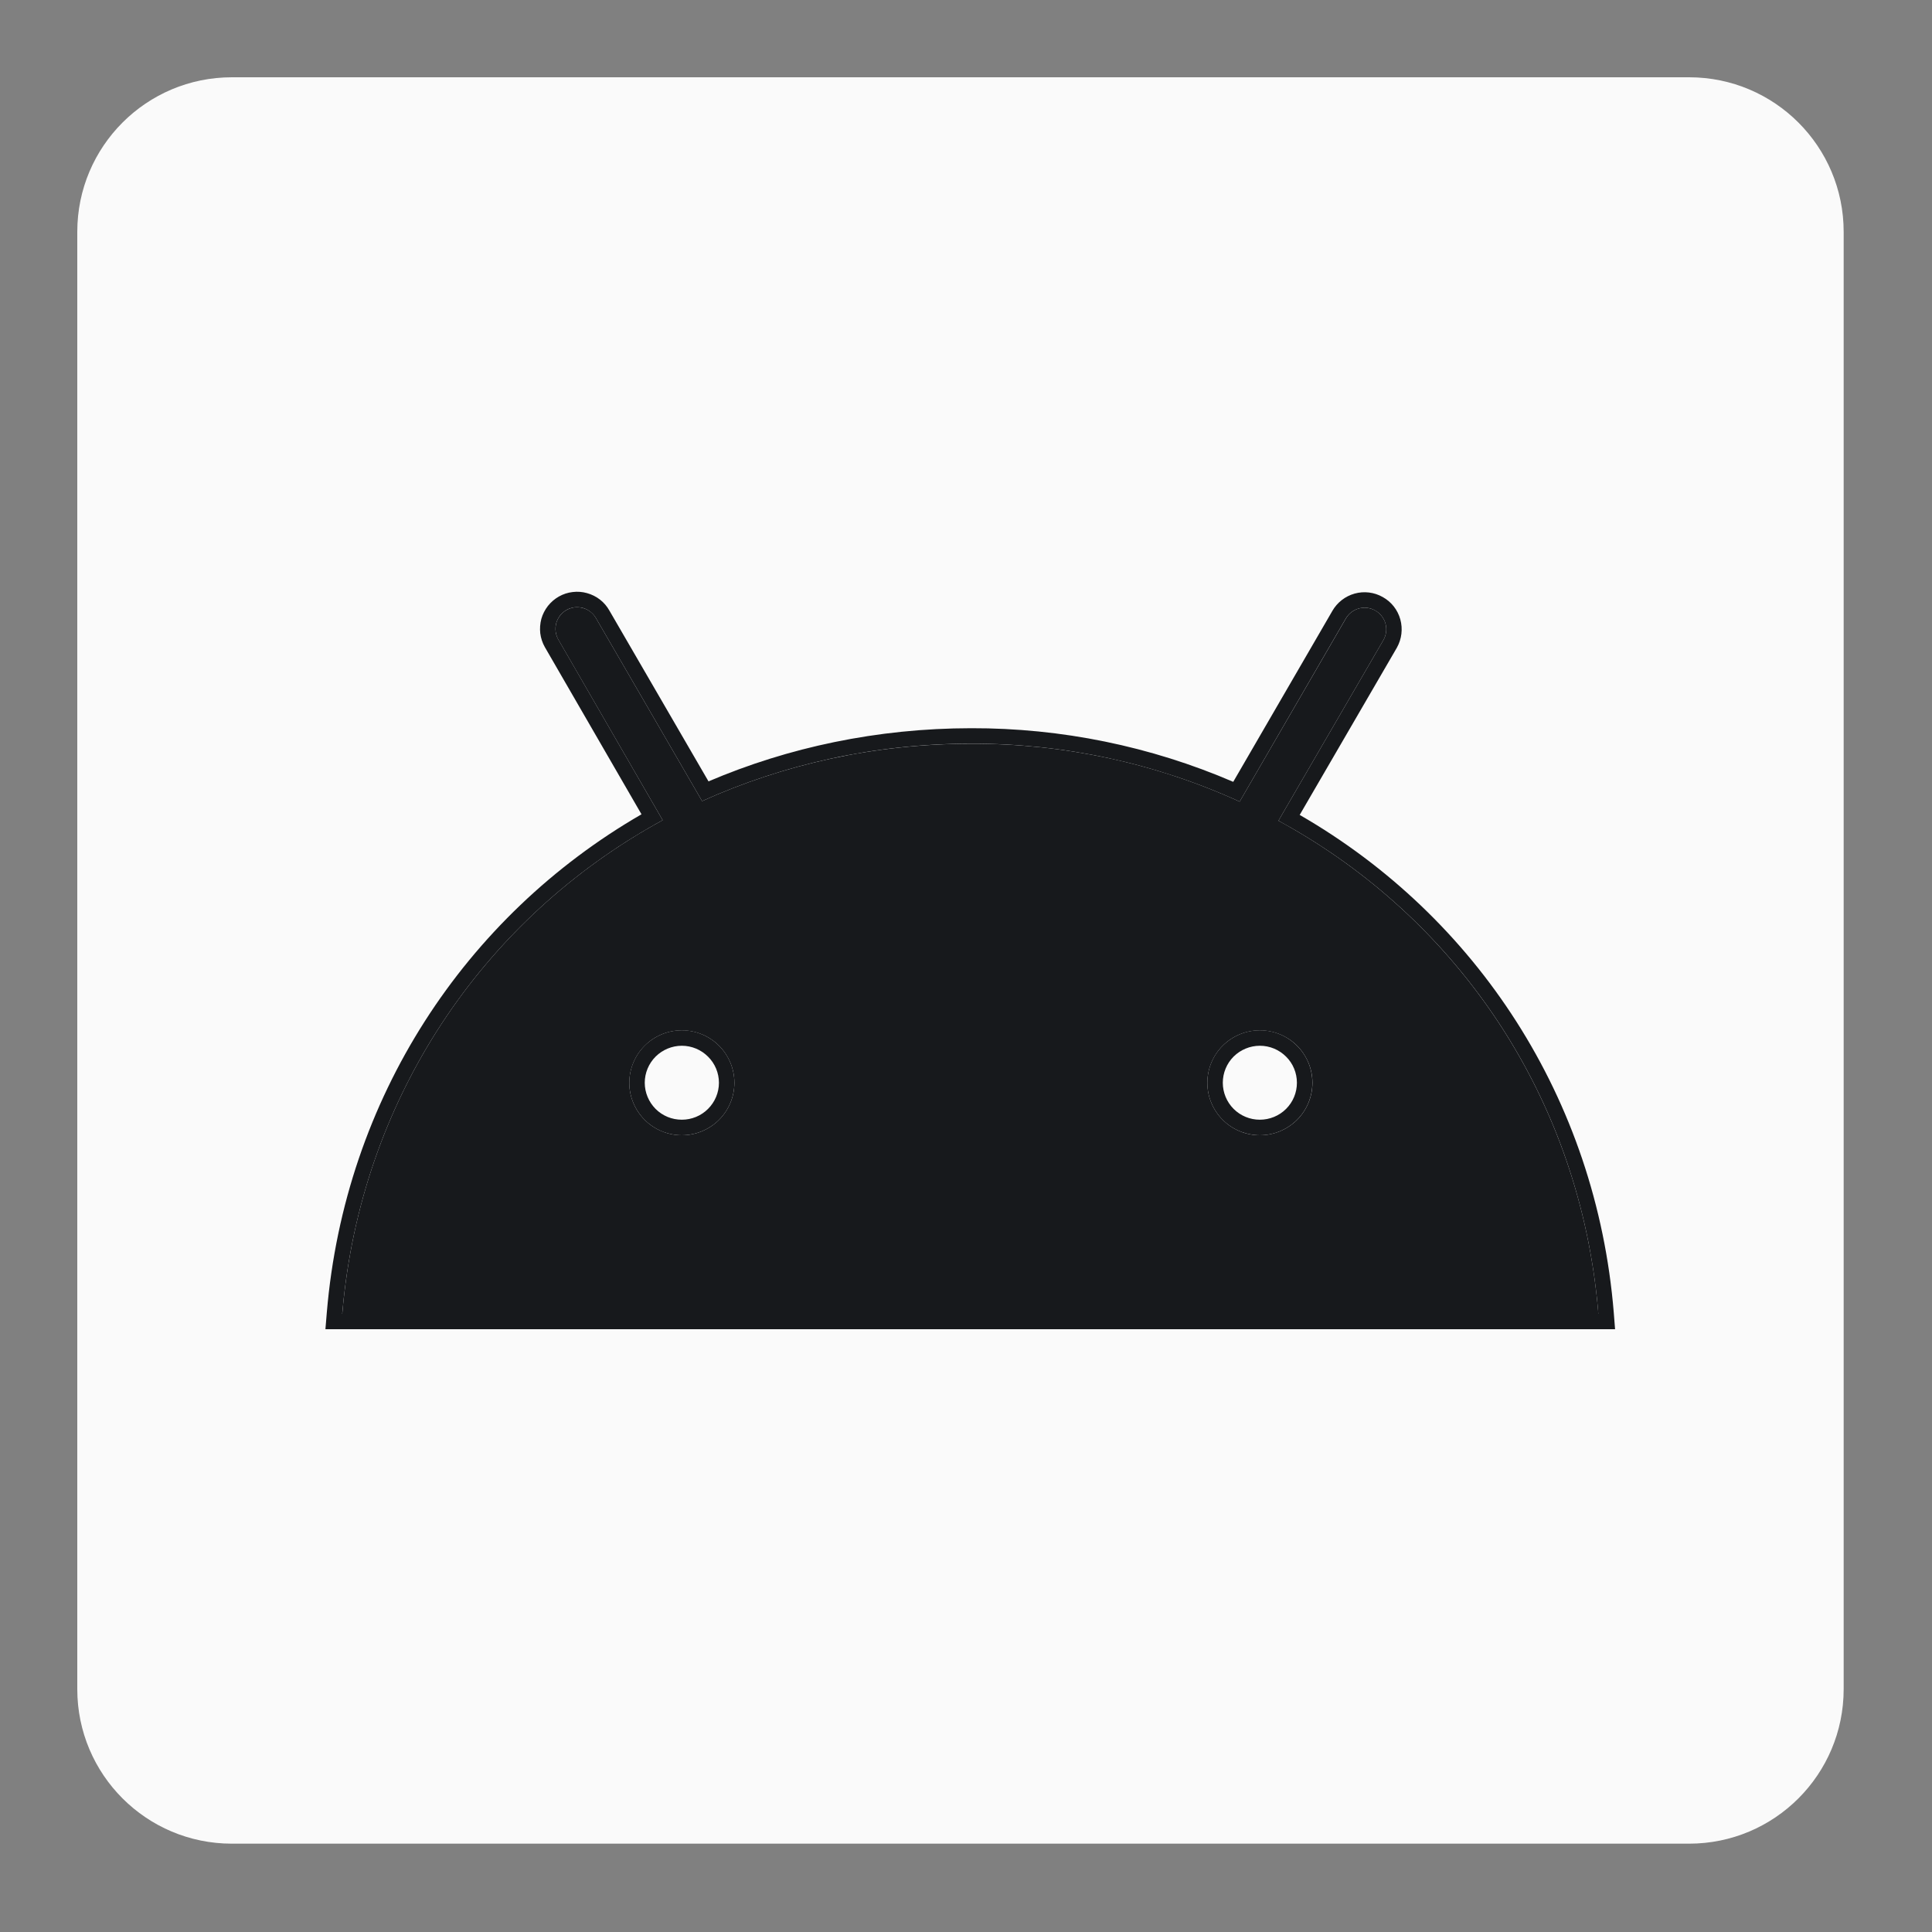
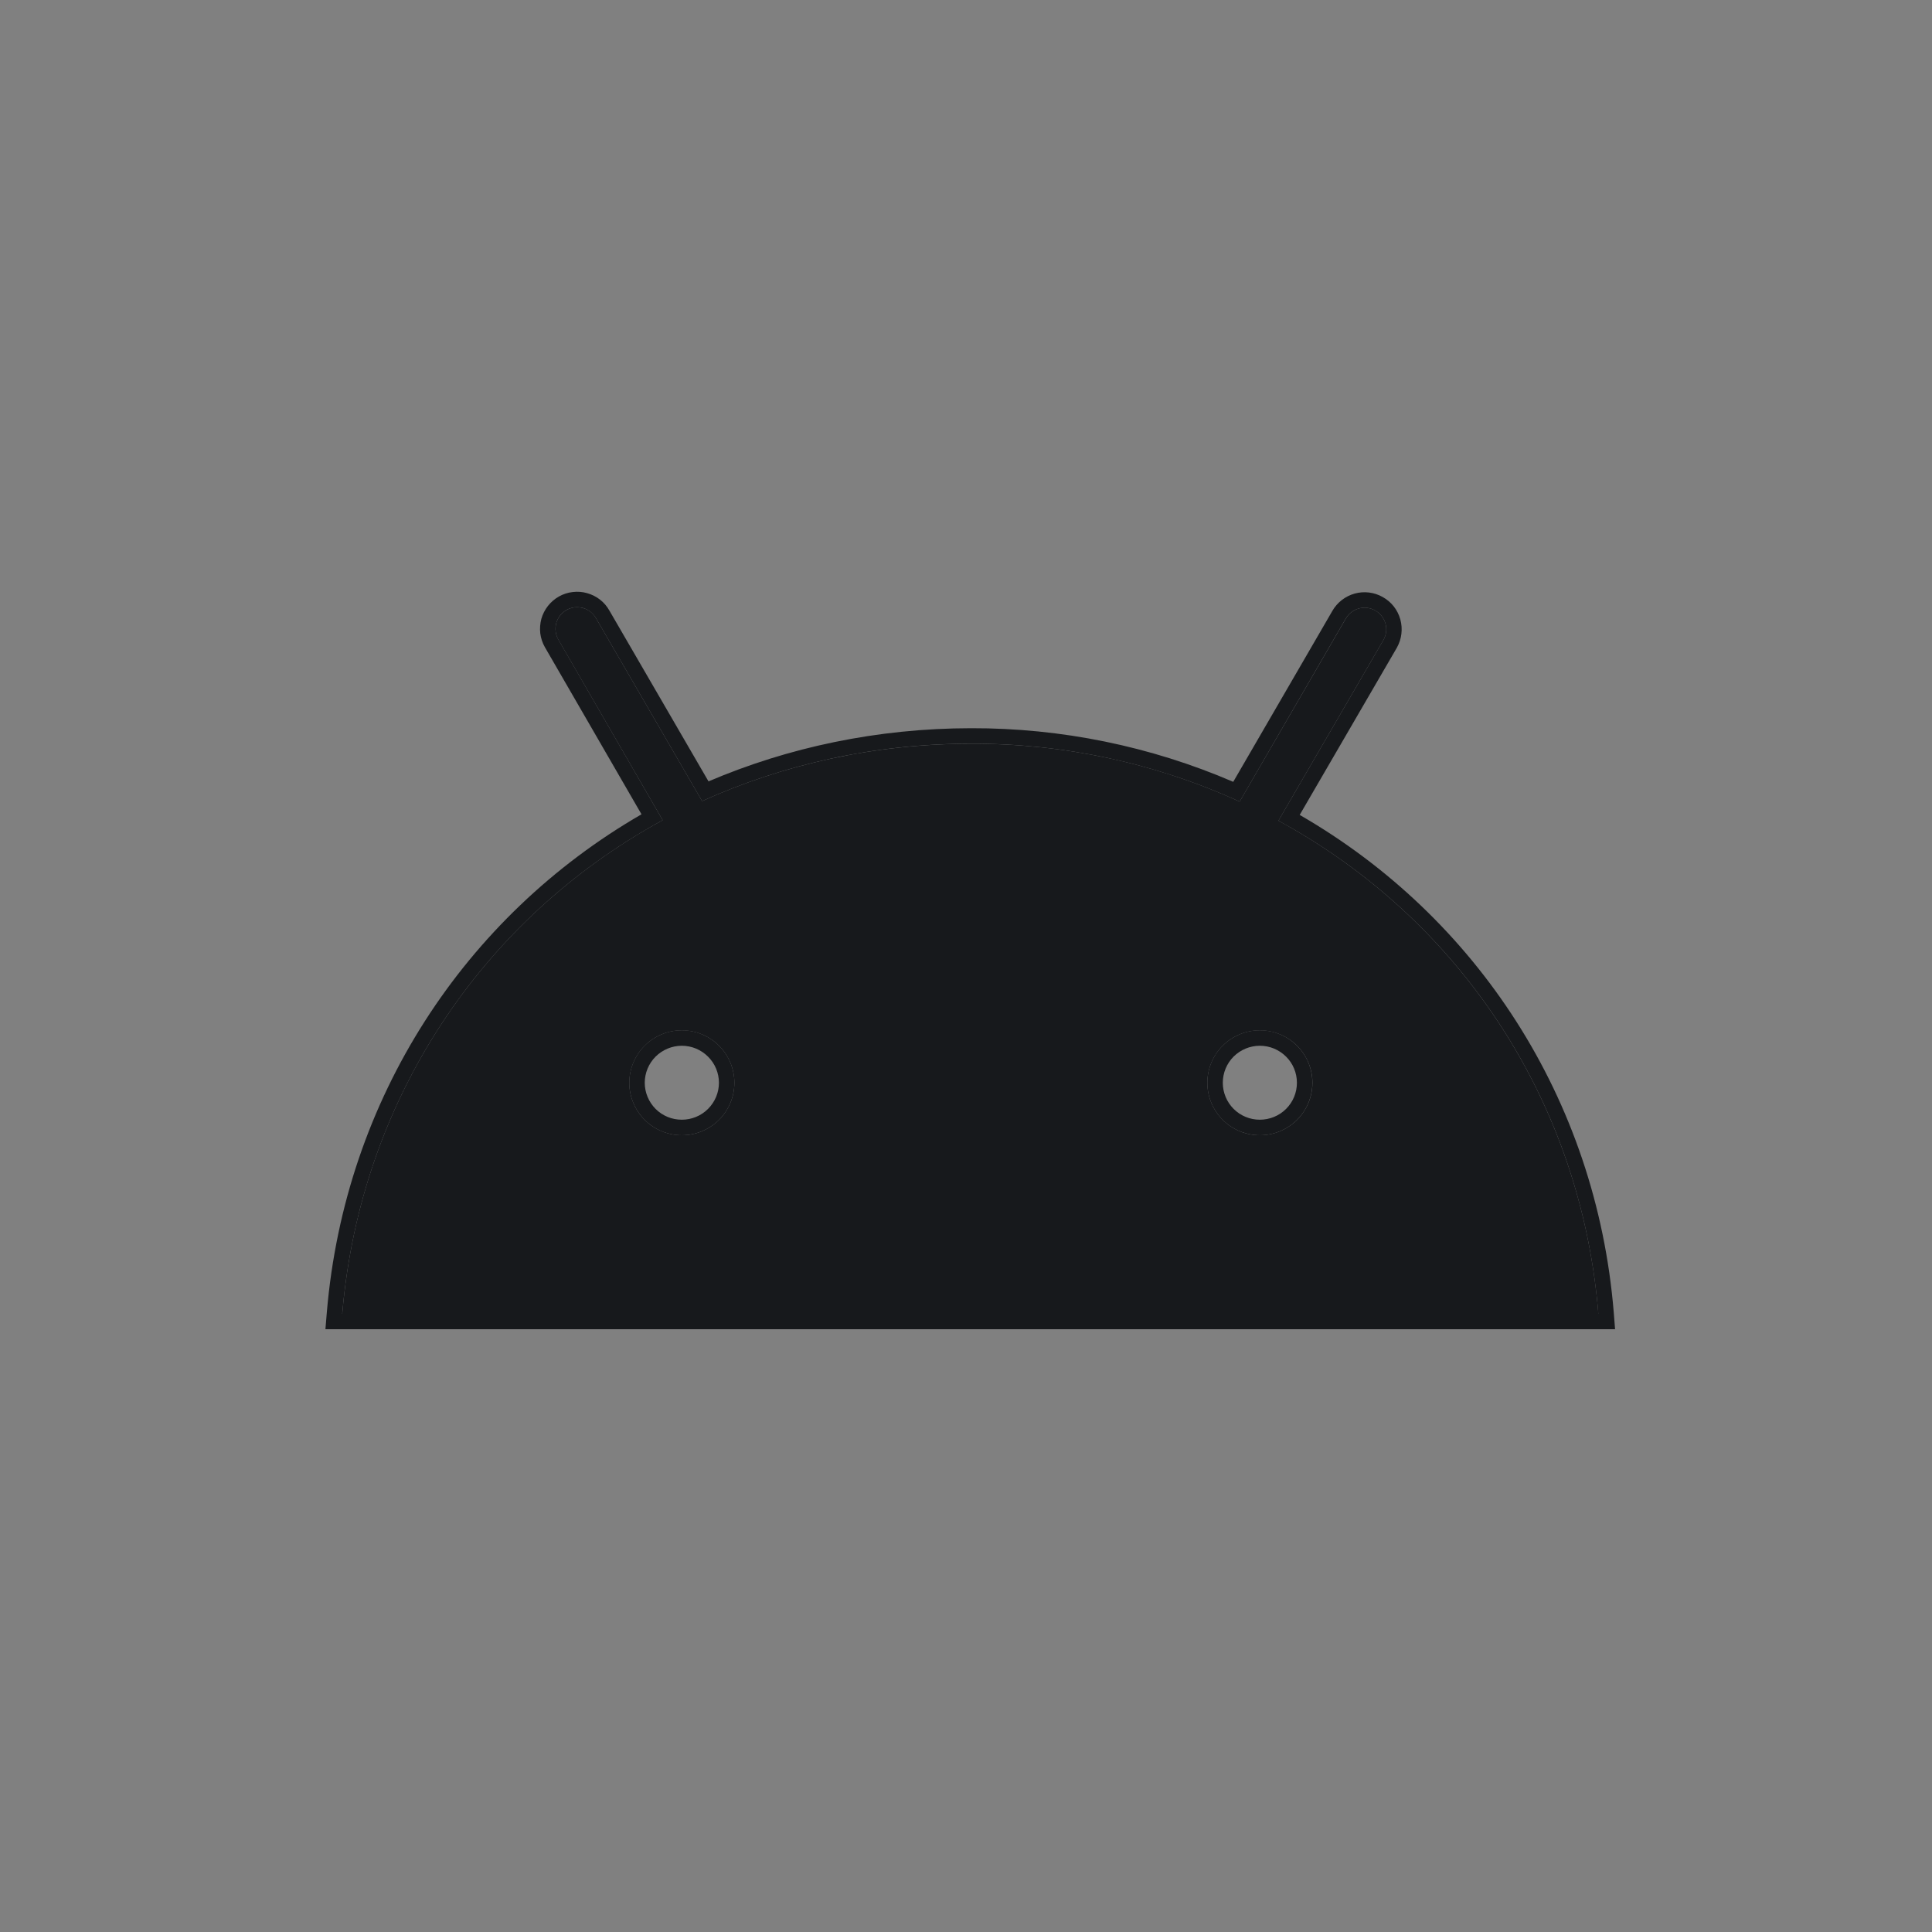
<svg xmlns="http://www.w3.org/2000/svg" width="25" height="25" viewBox="0 0 25 25" fill="none">
  <rect x="0" y="0" width="25" height="25" fill="#808080" stroke="none" />
-   <path d="M1 3C1 1.895 1.895 1 3 1H21.857C22.962 1 23.857 1.895 23.857 3V21.857C23.857 22.962 22.962 23.857 21.857 23.857H3C1.895 23.857 1 22.962 1 21.857V3Z" fill="#FAFAFA" />
  <path d="M16.302 14.69C16.122 14.69 15.949 14.618 15.822 14.491C15.694 14.363 15.623 14.191 15.623 14.011C15.623 13.831 15.695 13.658 15.822 13.531C15.95 13.404 16.123 13.332 16.303 13.333C16.483 13.333 16.656 13.404 16.784 13.531C16.911 13.659 16.983 13.831 16.983 14.011C16.983 14.191 16.911 14.364 16.784 14.491C16.656 14.618 16.483 14.69 16.303 14.69H16.302ZM8.823 14.69C8.733 14.69 8.645 14.672 8.563 14.638C8.48 14.604 8.405 14.554 8.342 14.491C8.215 14.363 8.143 14.191 8.143 14.011C8.144 13.831 8.215 13.658 8.343 13.531C8.47 13.404 8.643 13.332 8.823 13.333C9.004 13.333 9.176 13.404 9.304 13.531C9.431 13.659 9.503 13.831 9.503 14.011C9.503 14.191 9.431 14.364 9.304 14.491C9.176 14.618 9.004 14.69 8.823 14.69H8.823ZM16.543 10.62L17.902 8.281C17.938 8.217 17.948 8.14 17.928 8.069C17.908 7.997 17.86 7.937 17.796 7.9C17.731 7.864 17.654 7.854 17.583 7.874C17.511 7.894 17.45 7.942 17.414 8.006L16.041 10.373C14.951 9.875 13.765 9.62 12.566 9.624C11.314 9.624 10.132 9.893 9.085 10.366L7.712 7.999C7.694 7.967 7.67 7.939 7.641 7.917C7.612 7.894 7.579 7.877 7.543 7.868C7.508 7.858 7.471 7.855 7.434 7.859C7.398 7.864 7.362 7.876 7.33 7.894C7.298 7.912 7.27 7.936 7.248 7.965C7.225 7.994 7.208 8.027 7.198 8.062C7.189 8.098 7.186 8.135 7.19 8.171C7.195 8.207 7.206 8.243 7.224 8.275L8.575 10.613C6.255 11.877 4.662 14.224 4.429 17H20.683C20.456 14.231 18.871 11.885 16.543 10.62Z" fill="#17191C" />
  <path fill-rule="evenodd" clip-rule="evenodd" d="M16.303 13.532C16.175 13.532 16.053 13.583 15.963 13.672C15.873 13.762 15.823 13.884 15.823 14.011C15.823 14.137 15.873 14.259 15.963 14.349C16.053 14.439 16.175 14.489 16.302 14.489C16.429 14.489 16.552 14.439 16.642 14.349C16.732 14.259 16.782 14.138 16.782 14.011C16.782 13.884 16.732 13.762 16.642 13.673C16.552 13.583 16.43 13.532 16.303 13.532ZM16.302 14.69C16.122 14.689 15.949 14.618 15.822 14.491C15.694 14.363 15.623 14.191 15.623 14.011C15.623 13.831 15.694 13.658 15.822 13.531C15.95 13.404 16.122 13.332 16.303 13.332C16.483 13.332 16.656 13.404 16.783 13.531C16.911 13.658 16.982 13.831 16.982 14.011C16.982 14.191 16.911 14.364 16.783 14.491C16.656 14.618 16.482 14.69 16.302 14.69ZM8.823 13.332C8.643 13.332 8.47 13.404 8.342 13.531C8.215 13.658 8.143 13.831 8.143 14.011C8.143 14.191 8.215 14.363 8.342 14.491C8.405 14.554 8.48 14.604 8.562 14.638C8.645 14.672 8.733 14.69 8.822 14.69C9.003 14.69 9.176 14.618 9.304 14.491C9.431 14.364 9.503 14.191 9.503 14.011C9.503 13.831 9.431 13.658 9.304 13.531C9.176 13.404 9.003 13.332 8.823 13.332ZM8.823 14.489C8.95 14.489 9.072 14.439 9.162 14.349C9.252 14.259 9.303 14.138 9.303 14.011C9.303 13.884 9.252 13.762 9.162 13.673C9.072 13.583 8.95 13.532 8.823 13.532C8.696 13.532 8.574 13.583 8.484 13.672C8.394 13.762 8.343 13.884 8.343 14.011C8.343 14.137 8.394 14.259 8.483 14.349C8.528 14.394 8.581 14.429 8.639 14.453C8.697 14.477 8.76 14.489 8.823 14.489ZM18.075 8.382L16.818 10.545C19.106 11.863 20.656 14.218 20.882 16.984L20.899 17.2H4.211L4.229 16.983C4.463 14.211 6.019 11.855 8.301 10.537L7.05 8.373C7.019 8.318 6.999 8.258 6.991 8.195C6.984 8.133 6.989 8.069 7.005 8.008C7.022 7.948 7.051 7.891 7.09 7.841C7.129 7.792 7.177 7.75 7.232 7.719C7.287 7.688 7.347 7.668 7.41 7.661C7.472 7.653 7.536 7.658 7.596 7.675C7.657 7.692 7.714 7.72 7.764 7.759C7.813 7.797 7.854 7.845 7.885 7.9L9.168 10.111C10.199 9.671 11.35 9.424 12.566 9.423C13.733 9.42 14.887 9.656 15.958 10.117L17.239 7.908C17.239 7.907 17.24 7.907 17.24 7.906C17.303 7.796 17.407 7.715 17.529 7.681C17.651 7.647 17.783 7.663 17.893 7.726C18.005 7.788 18.086 7.892 18.12 8.015C18.154 8.138 18.138 8.269 18.076 8.38L18.075 8.382ZM16.041 10.373L17.413 8.006C17.45 7.941 17.511 7.894 17.582 7.874C17.654 7.854 17.731 7.863 17.795 7.9C17.86 7.936 17.908 7.997 17.928 8.069C17.948 8.14 17.938 8.217 17.902 8.281L16.543 10.62C16.602 10.652 16.66 10.685 16.718 10.718C18.895 11.971 20.387 14.187 20.664 16.8C20.671 16.866 20.677 16.933 20.682 17H4.428C4.434 16.933 4.441 16.866 4.448 16.8C4.732 14.181 6.23 11.964 8.401 10.711C8.459 10.677 8.517 10.645 8.575 10.613L7.224 8.274C7.206 8.242 7.194 8.207 7.19 8.171C7.186 8.134 7.188 8.097 7.198 8.062C7.208 8.027 7.225 7.994 7.247 7.965C7.27 7.936 7.298 7.912 7.33 7.893C7.362 7.875 7.397 7.864 7.434 7.859C7.47 7.855 7.507 7.858 7.543 7.867C7.578 7.877 7.612 7.894 7.64 7.917C7.669 7.939 7.694 7.967 7.712 7.999L9.085 10.366C10.132 9.893 11.313 9.623 12.566 9.623C13.765 9.62 14.95 9.875 16.041 10.373Z" fill="#17191C" />
</svg>